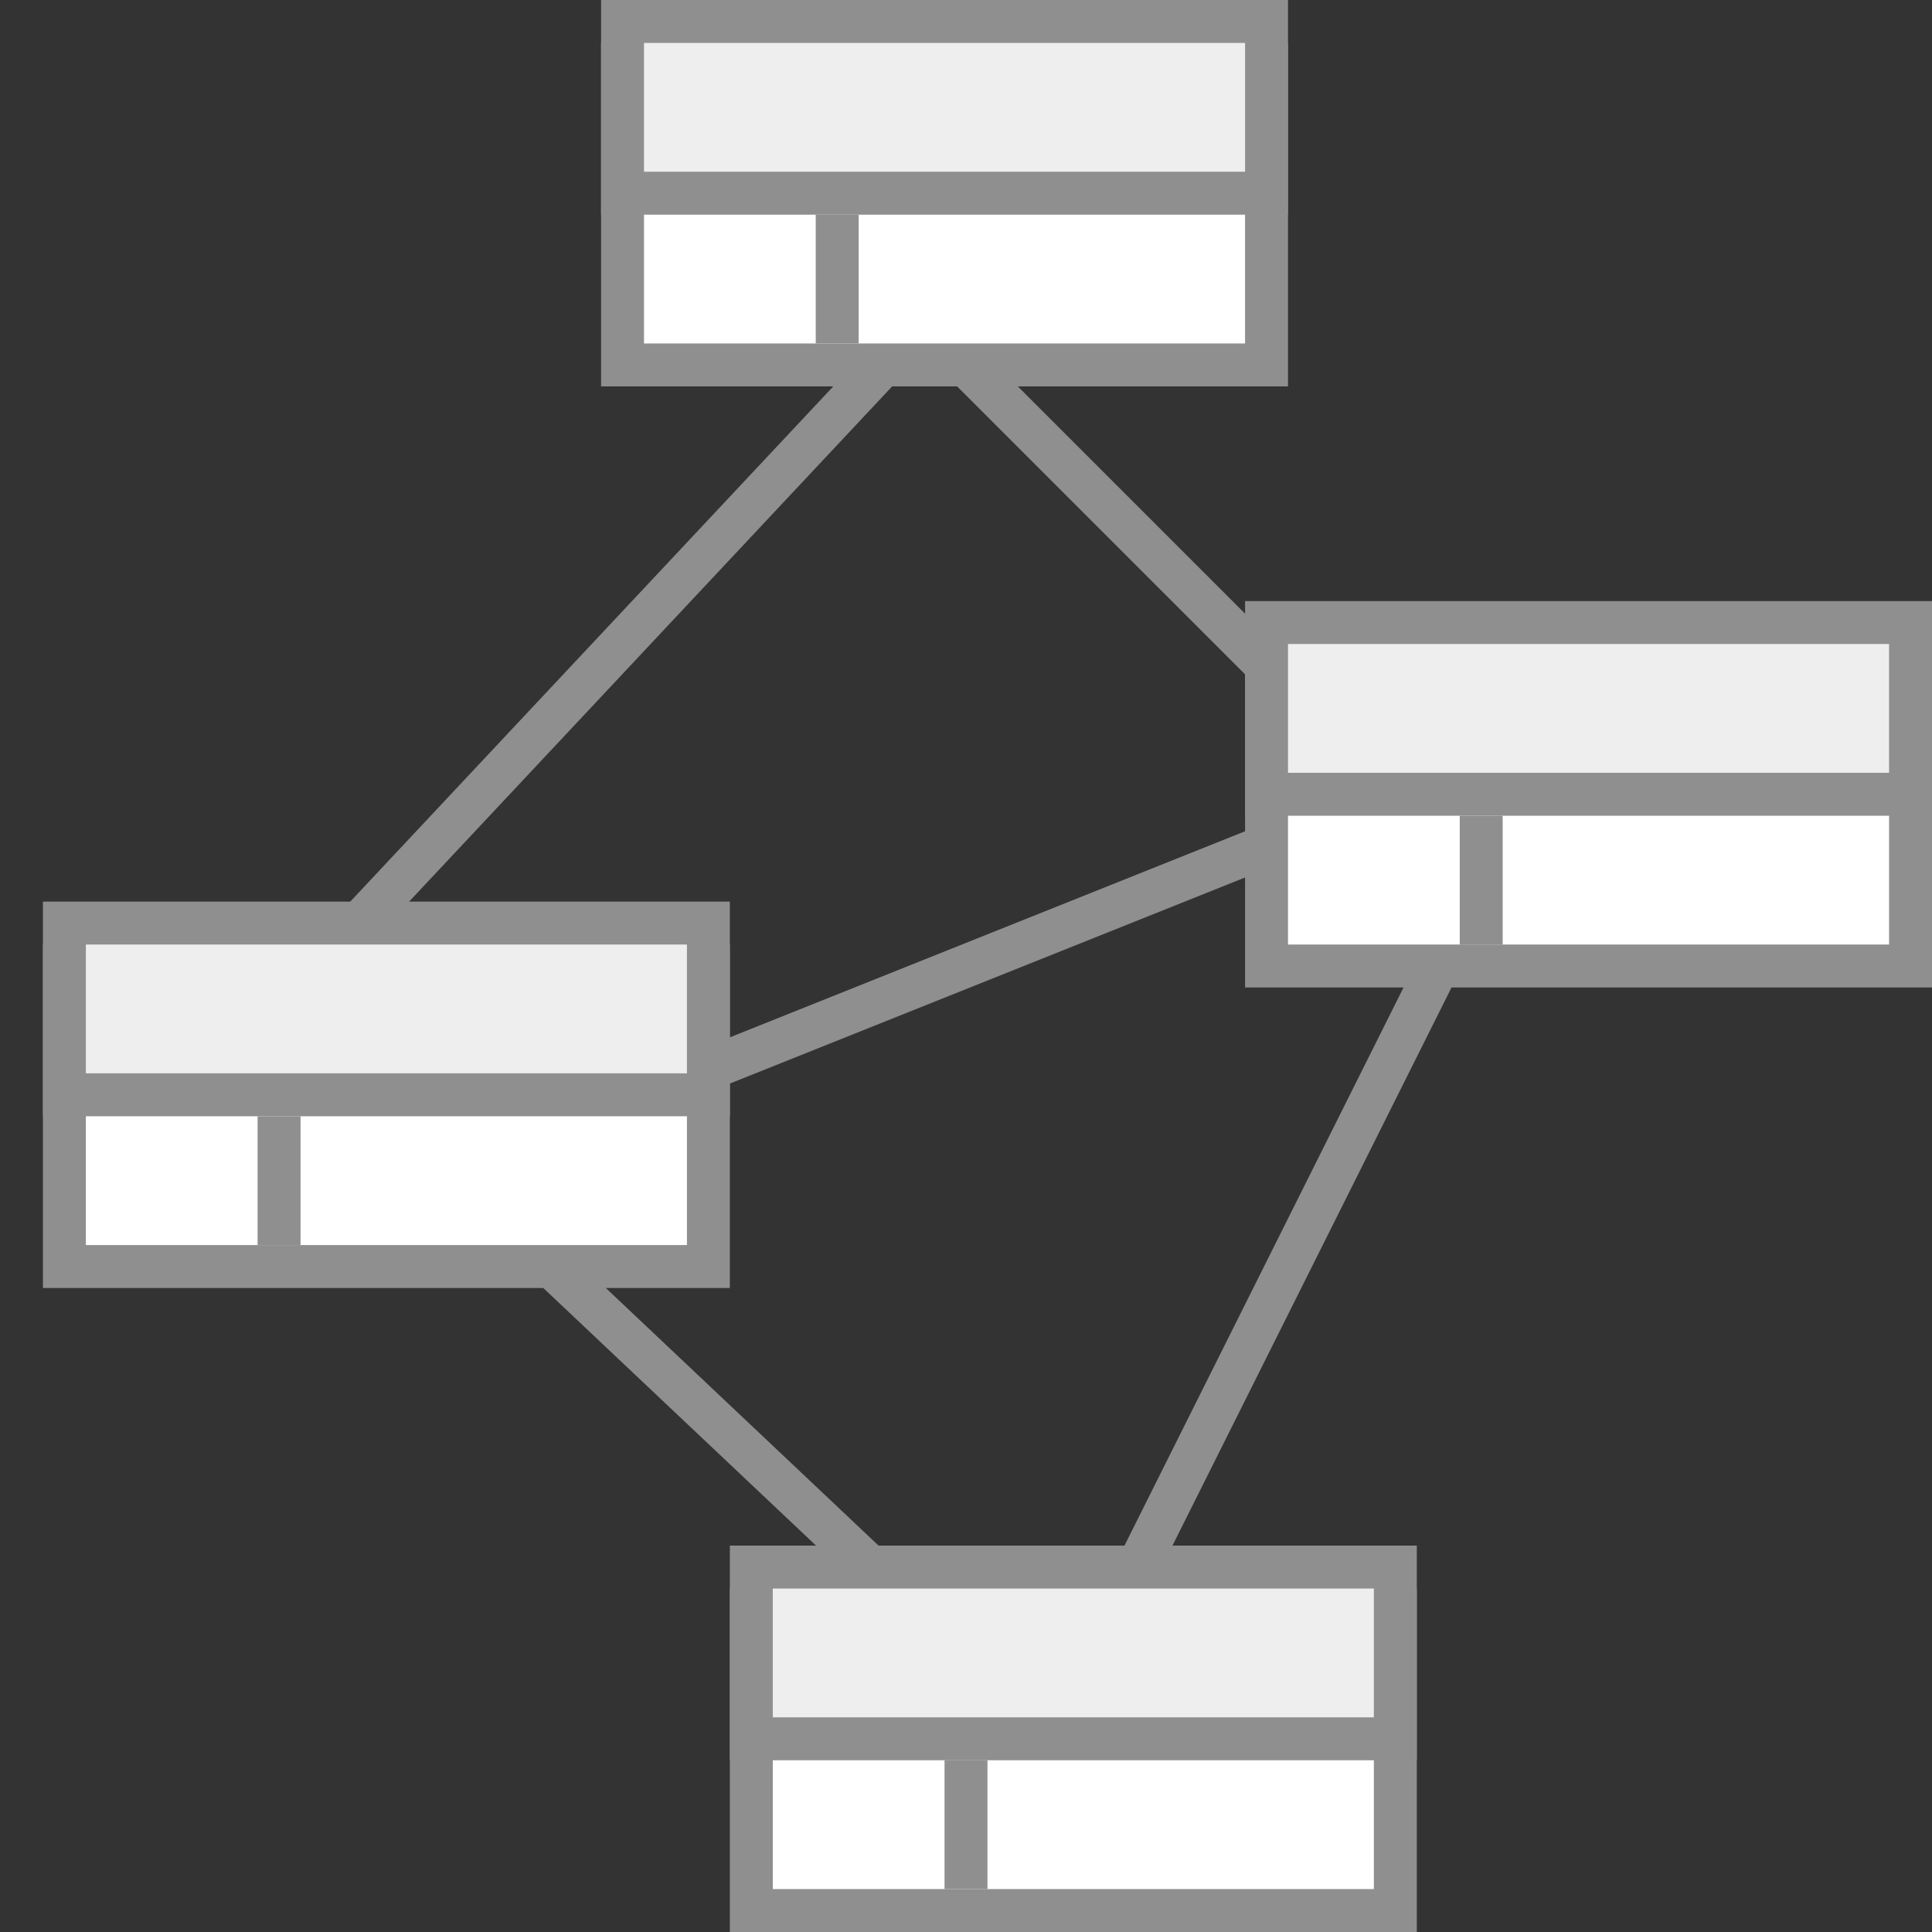
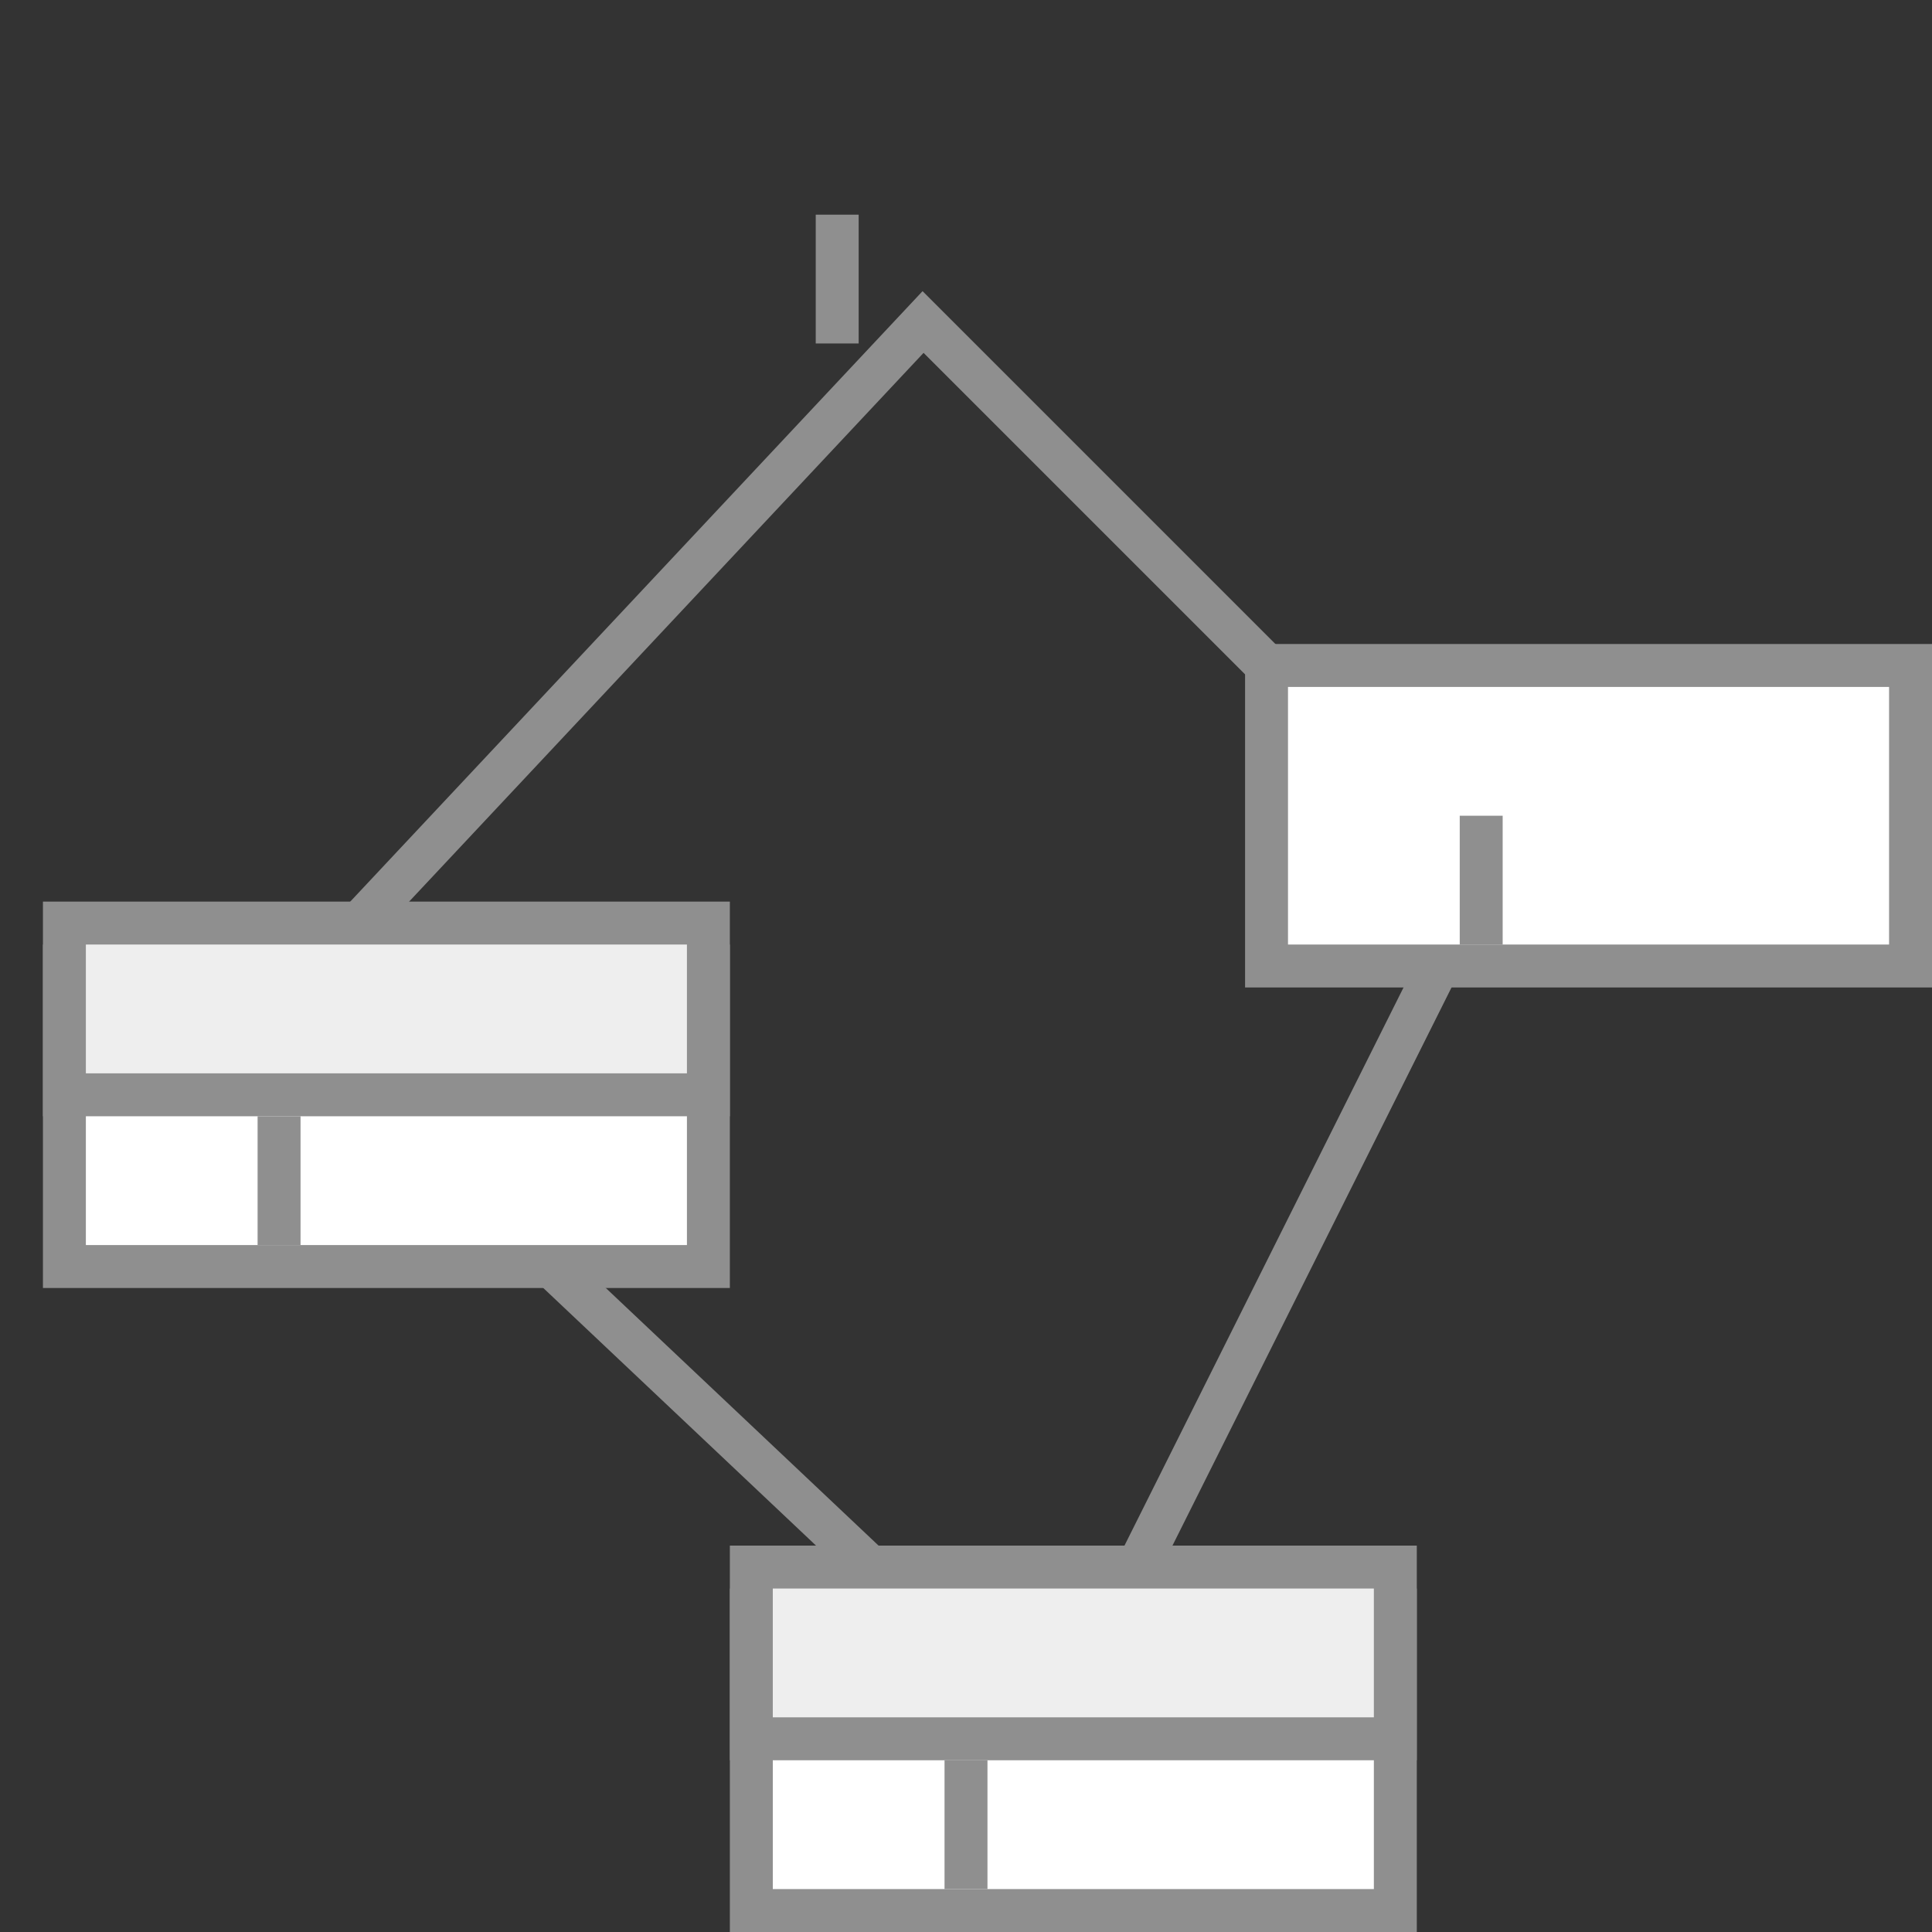
<svg xmlns="http://www.w3.org/2000/svg" viewBox="0 0 45 45">
  <rect x="0" y="0" width="45" height="45" fill="#333333" stroke="none" />
  <defs>
    <style>.cls-1{fill:none;}.cls-1,.cls-2,.cls-3,.cls-4{stroke:#8f8f8f;stroke-miterlimit:10;}.cls-2{fill:#fff;}.cls-3{fill:#eee;}.cls-4{fill:#ebebeb;}</style>
  </defs>
  <title>项目管理</title>
  <g id="图层_2" data-name="图层 2">
    <polygon class="cls-1" points="6.5 23.5 21.5 7.5 34.5 20.5 24.5 40.5 6.5 23.5" />
-     <line class="cls-1" x1="12.5" y1="26.5" x2="32.5" y2="18.5" />
-     <rect class="cls-2" x="14.5" y="1.5" width="15" height="7" />
-     <rect class="cls-3" x="14.5" y="0.5" width="15" height="4" />
    <line class="cls-4" x1="19.5" y1="5" x2="19.5" y2="8" />
    <rect class="cls-2" x="29.5" y="15.5" width="15" height="7" />
-     <rect class="cls-3" x="29.5" y="14.5" width="15" height="4" />
    <line class="cls-4" x1="34.5" y1="19" x2="34.5" y2="22" />
    <rect class="cls-2" x="1.5" y="22.5" width="15" height="7" />
    <rect class="cls-3" x="1.5" y="21.5" width="15" height="4" />
    <line class="cls-4" x1="6.5" y1="26" x2="6.5" y2="29" />
    <rect class="cls-2" x="17.5" y="37.5" width="15" height="7" />
    <rect class="cls-3" x="17.5" y="36.5" width="15" height="4" />
    <line class="cls-4" x1="22.5" y1="41" x2="22.5" y2="44" />
  </g>
</svg>